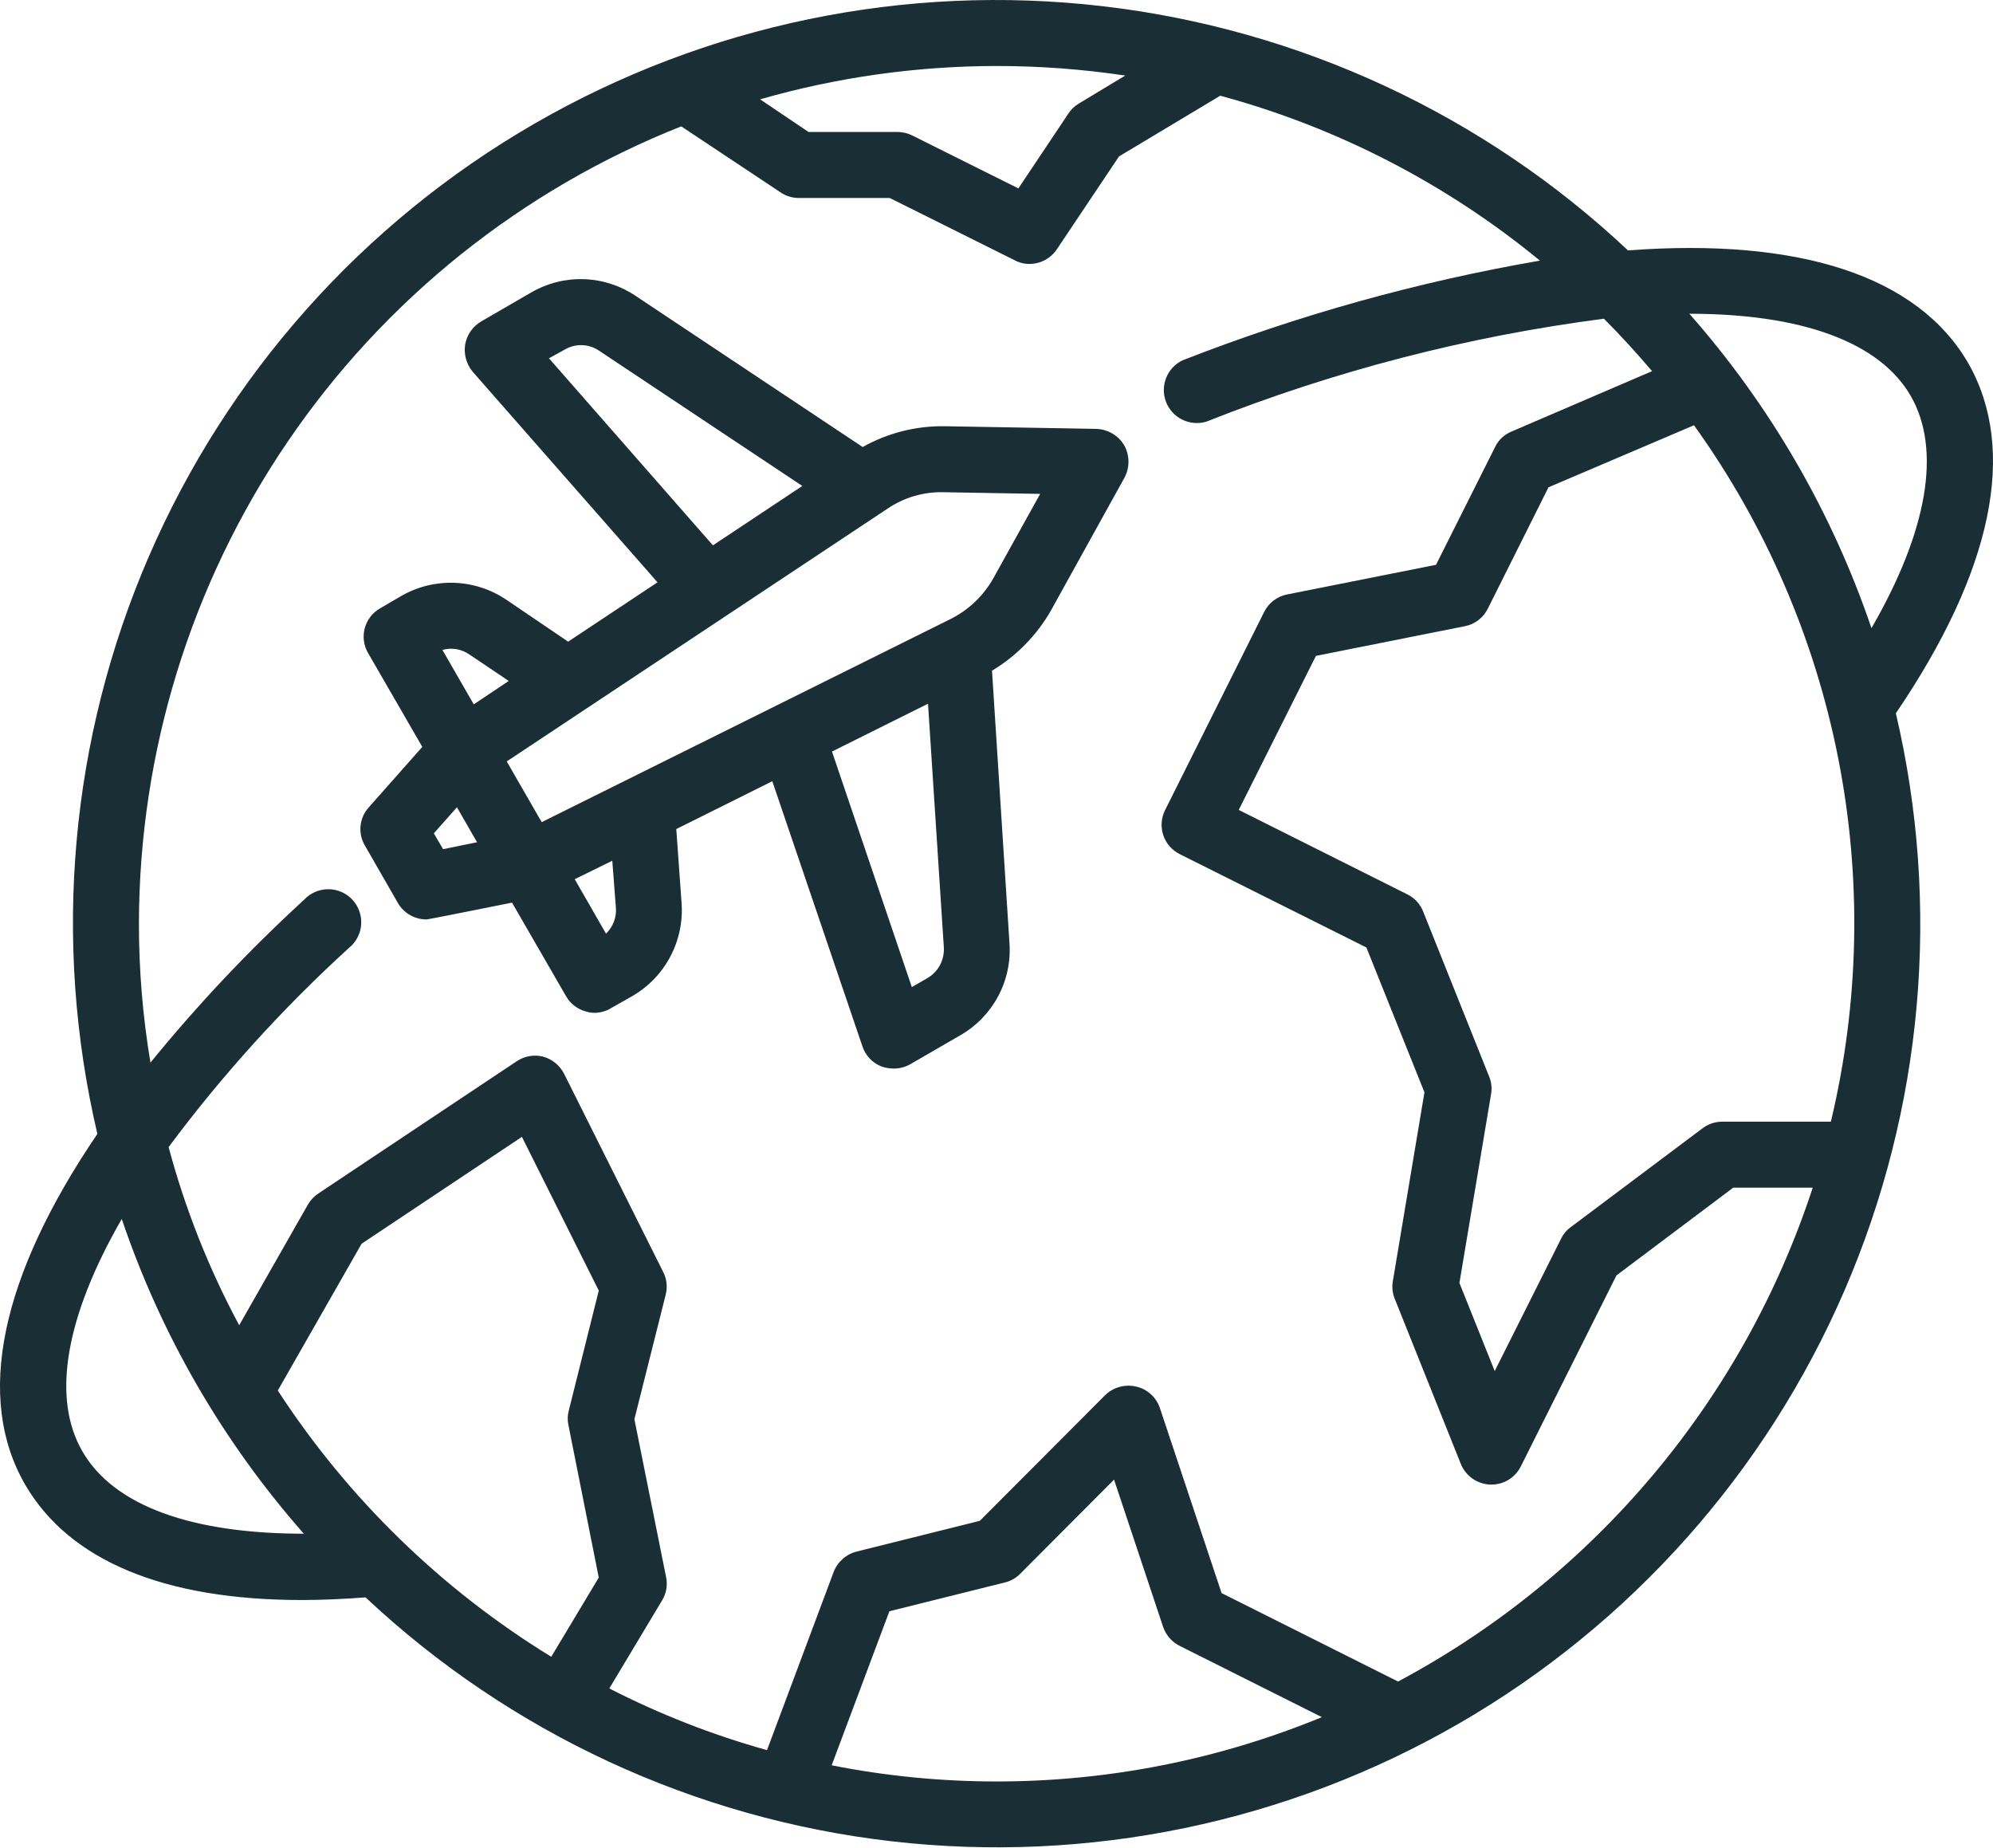
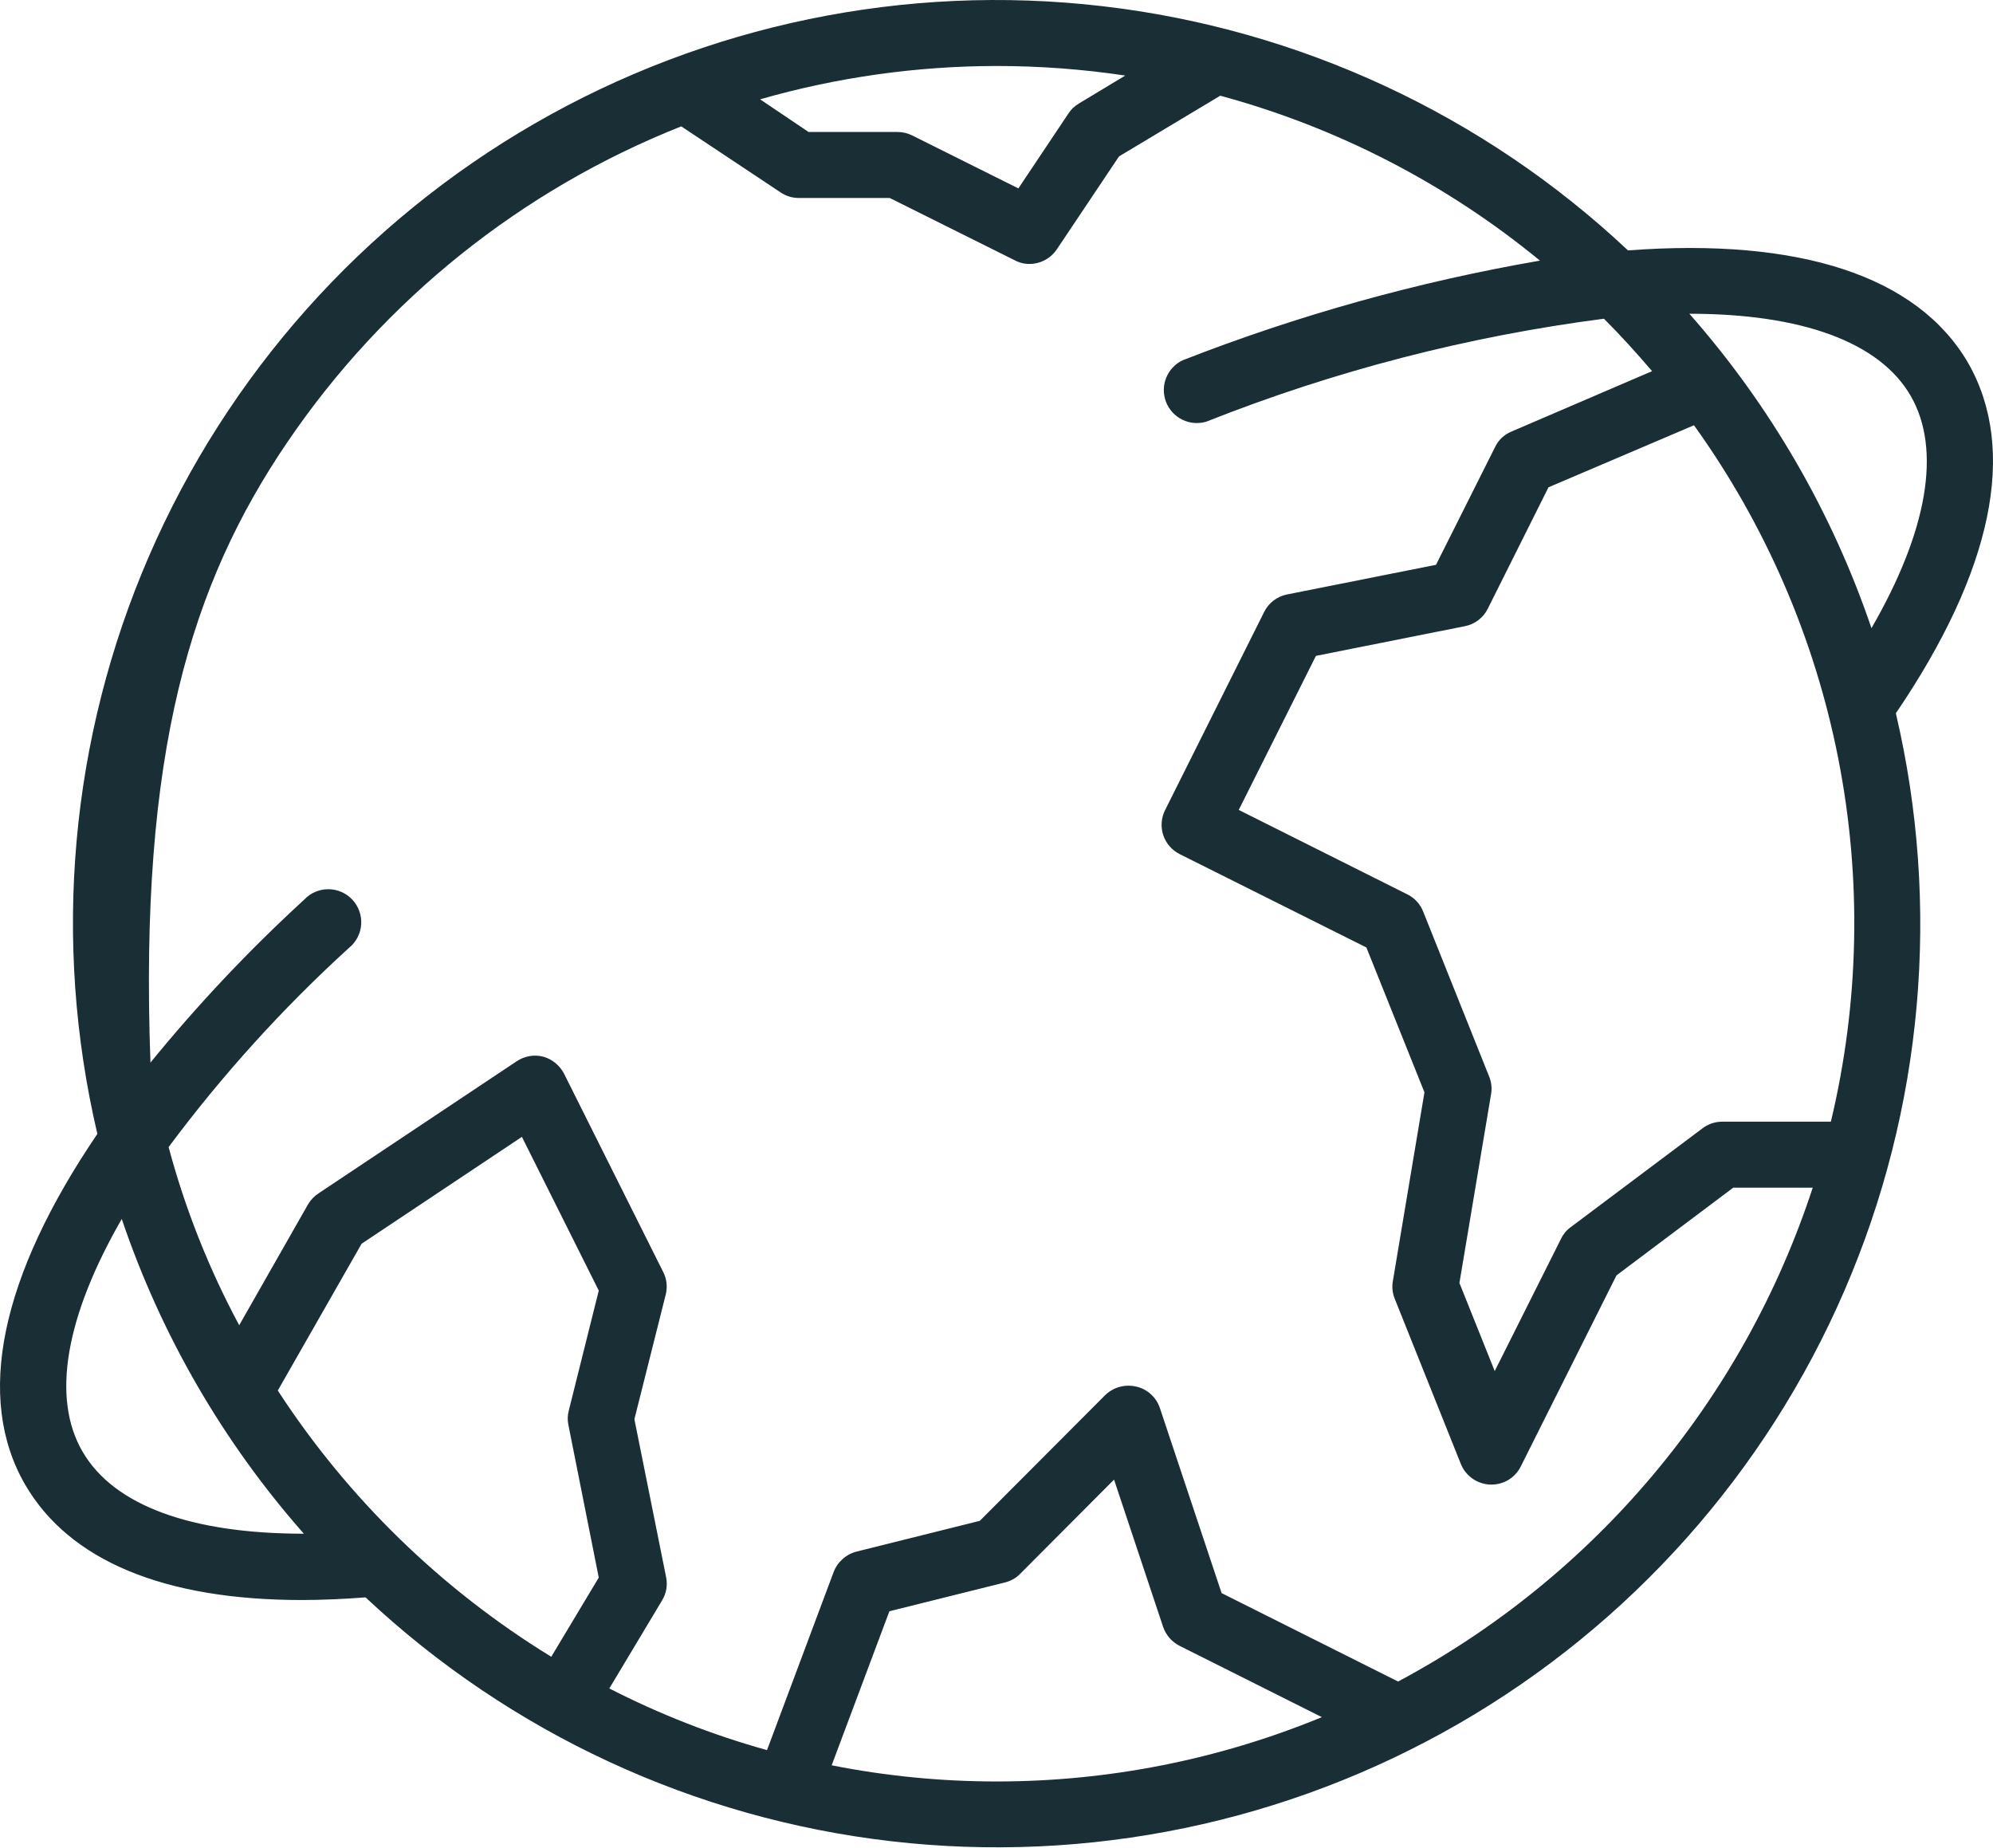
<svg xmlns="http://www.w3.org/2000/svg" width="55" height="51" viewBox="0 0 55 51" fill="none">
-   <path d="M54.313 10.015C52.92 7.62 49.67 6.555 44.927 6.91C40.941 3.163 35.853 0.8 30.418 0.17C24.984 -0.461 19.49 0.676 14.752 3.411C10.013 6.146 6.281 10.334 4.108 15.355C1.935 20.376 1.437 25.963 2.687 31.29C0.01 35.232 -0.691 38.573 0.693 40.967C1.913 43.07 4.535 44.153 8.331 44.153C8.886 44.153 9.478 44.126 10.088 44.08C14.077 47.823 19.165 50.183 24.599 50.81C30.034 51.436 35.525 50.297 40.262 47.561C44.998 44.825 48.728 40.636 50.9 35.615C53.072 30.595 53.569 25.008 52.319 19.683C54.987 15.759 55.688 12.418 54.313 10.015ZM27.503 1.821C28.691 1.821 29.878 1.909 31.053 2.085L29.77 2.859C29.652 2.929 29.552 3.025 29.479 3.141L28.104 5.199L25.182 3.742C25.055 3.677 24.915 3.643 24.772 3.642H22.314L20.976 2.741C23.098 2.132 25.295 1.823 27.503 1.821ZM2.277 40.056C1.412 38.573 1.813 36.324 3.36 33.638C4.443 36.838 6.152 39.79 8.385 42.323C5.281 42.323 3.142 41.55 2.277 40.056ZM15.687 39.328L16.524 43.534L15.213 45.719C12.183 43.861 9.605 41.351 7.666 38.372L9.979 34.321L14.403 31.372L16.524 35.614L15.696 38.928C15.661 39.059 15.658 39.196 15.687 39.328ZM27.503 49.16C25.975 49.16 24.45 49.011 22.951 48.714L24.544 44.463L27.721 43.671C27.884 43.634 28.032 43.552 28.149 43.434L30.744 40.83L32.1 44.9C32.179 45.125 32.342 45.311 32.556 45.419L36.479 47.385C33.632 48.558 30.582 49.161 27.503 49.16ZM38.582 46.402L33.712 43.962L32.009 38.855C31.96 38.708 31.874 38.577 31.759 38.473C31.645 38.369 31.505 38.297 31.354 38.263C31.203 38.228 31.045 38.231 30.896 38.272C30.746 38.313 30.61 38.392 30.498 38.5L27.039 41.968L23.643 42.815C23.499 42.851 23.366 42.921 23.256 43.019C23.145 43.117 23.059 43.241 23.006 43.379L21.167 48.295C19.663 47.876 18.205 47.306 16.815 46.593L18.272 44.162C18.39 43.969 18.429 43.737 18.381 43.516L17.507 39.164L18.372 35.723C18.425 35.512 18.4 35.288 18.299 35.095L15.568 29.633C15.51 29.519 15.429 29.418 15.331 29.337C15.232 29.255 15.118 29.195 14.995 29.16C14.87 29.127 14.739 29.122 14.612 29.144C14.485 29.166 14.364 29.215 14.257 29.287L8.795 32.928C8.676 33.005 8.576 33.108 8.504 33.229L6.601 36.57C5.764 35.012 5.11 33.362 4.653 31.654C6.133 29.666 7.8 27.824 9.633 26.155C9.73 26.077 9.809 25.979 9.867 25.868C9.925 25.758 9.959 25.636 9.967 25.512C9.976 25.387 9.959 25.262 9.917 25.145C9.876 25.027 9.81 24.919 9.725 24.828C9.64 24.736 9.537 24.663 9.423 24.614C9.309 24.564 9.185 24.538 9.06 24.538C8.935 24.538 8.812 24.563 8.697 24.613C8.583 24.662 8.48 24.735 8.395 24.826C6.873 26.22 5.455 27.723 4.152 29.323C3.94 28.057 3.833 26.775 3.834 25.491C3.84 20.747 5.269 16.113 7.938 12.19C10.606 8.268 14.39 5.236 18.8 3.487L21.54 5.308C21.688 5.409 21.862 5.463 22.041 5.463H24.553L28.004 7.183C28.13 7.251 28.271 7.285 28.413 7.283C28.563 7.283 28.711 7.245 28.843 7.173C28.974 7.102 29.087 6.999 29.169 6.874L30.881 4.316L33.675 2.641C36.905 3.516 39.912 5.068 42.497 7.192C39.126 7.775 35.823 8.696 32.638 9.942C32.43 10.04 32.267 10.214 32.182 10.427C32.097 10.641 32.096 10.878 32.179 11.093C32.262 11.307 32.423 11.482 32.63 11.582C32.836 11.683 33.073 11.702 33.293 11.635C36.818 10.236 40.502 9.282 44.263 8.795C44.727 9.259 45.164 9.741 45.592 10.242L41.714 11.908C41.514 11.99 41.352 12.142 41.259 12.336L39.629 15.586L35.514 16.405C35.38 16.432 35.253 16.49 35.144 16.573C35.035 16.657 34.947 16.765 34.886 16.888L32.155 22.35C32.101 22.456 32.068 22.572 32.059 22.691C32.049 22.81 32.064 22.93 32.101 23.043C32.138 23.157 32.198 23.262 32.276 23.352C32.354 23.442 32.449 23.516 32.556 23.57L37.708 26.146L39.31 30.143L38.437 35.359C38.409 35.522 38.428 35.689 38.491 35.842L40.312 40.393C40.377 40.557 40.488 40.698 40.632 40.8C40.776 40.902 40.946 40.96 41.122 40.967H41.158C41.327 40.968 41.492 40.921 41.635 40.833C41.779 40.744 41.894 40.617 41.969 40.466L44.609 35.195L47.831 32.774H50.025C48.113 38.623 44.013 43.506 38.582 46.402ZM50.526 30.953H47.531C47.334 30.952 47.142 31.016 46.985 31.135L43.343 33.866C43.23 33.948 43.139 34.058 43.079 34.185L41.249 37.835L40.275 35.404L41.149 30.188C41.177 30.025 41.158 29.858 41.095 29.706L39.274 25.154C39.193 24.947 39.037 24.778 38.837 24.68L34.185 22.35L36.315 18.099L40.43 17.279C40.565 17.252 40.691 17.195 40.8 17.111C40.909 17.027 40.998 16.92 41.058 16.797L42.733 13.447L46.748 11.735C48.72 14.48 50.078 17.616 50.73 20.933C51.382 24.249 51.312 27.666 50.526 30.953ZM46.621 8.658C49.725 8.658 51.873 9.441 52.729 10.925C53.585 12.409 53.193 14.657 51.646 17.334C50.56 14.138 48.852 11.19 46.621 8.658Z" fill="#1A2E35" />
-   <path d="M31.026 12.291C30.946 12.156 30.833 12.044 30.698 11.964C30.562 11.884 30.409 11.84 30.252 11.835L26.074 11.762C25.281 11.749 24.498 11.947 23.807 12.336L17.544 8.167C17.122 7.882 16.628 7.721 16.12 7.704C15.611 7.686 15.108 7.812 14.667 8.066L13.283 8.868C13.167 8.935 13.067 9.027 12.99 9.137C12.913 9.247 12.861 9.373 12.837 9.505C12.816 9.638 12.823 9.775 12.86 9.905C12.896 10.036 12.96 10.157 13.046 10.26L18.145 16.069L15.678 17.707L13.975 16.551C13.551 16.265 13.055 16.102 12.543 16.083C12.032 16.064 11.525 16.188 11.08 16.442L10.488 16.788C10.385 16.847 10.294 16.926 10.222 17.02C10.149 17.115 10.096 17.223 10.065 17.338C10.035 17.453 10.027 17.573 10.044 17.692C10.06 17.81 10.1 17.923 10.161 18.026L11.654 20.611L10.179 22.277C10.05 22.418 9.97 22.597 9.95 22.787C9.931 22.977 9.972 23.169 10.07 23.333L10.98 24.917C11.06 25.056 11.176 25.172 11.315 25.251C11.454 25.331 11.612 25.373 11.772 25.372C11.827 25.372 14.13 24.908 14.13 24.908L15.623 27.494C15.742 27.7 15.939 27.851 16.169 27.912C16.245 27.937 16.325 27.949 16.406 27.949C16.566 27.949 16.724 27.904 16.861 27.821L17.453 27.485C17.897 27.227 18.26 26.85 18.499 26.396C18.739 25.942 18.847 25.429 18.809 24.917L18.663 22.878L21.313 21.558L23.798 28.868C23.839 28.997 23.909 29.114 24.002 29.212C24.095 29.31 24.209 29.385 24.335 29.433C24.441 29.468 24.551 29.487 24.663 29.487C24.822 29.488 24.979 29.447 25.118 29.369L26.502 28.568C26.944 28.315 27.305 27.942 27.545 27.493C27.785 27.044 27.893 26.536 27.858 26.028L27.376 18.508C28.052 18.102 28.614 17.528 29.005 16.842L31.026 13.192C31.102 13.054 31.142 12.899 31.142 12.741C31.142 12.584 31.102 12.429 31.026 12.291ZM15.149 9.887L15.577 9.651C15.723 9.563 15.89 9.519 16.059 9.524C16.229 9.529 16.393 9.582 16.533 9.678L22.141 13.41L19.674 15.049L15.149 9.887ZM12.956 18.062L14.039 18.791L13.074 19.437L12.209 17.935C12.335 17.899 12.467 17.892 12.597 17.914C12.726 17.936 12.848 17.987 12.956 18.062ZM12.227 23.433L11.972 22.996L12.61 22.277L13.165 23.242L12.227 23.433ZM16.724 25.764L15.86 24.262L16.897 23.752L16.997 25.054C17.006 25.185 16.987 25.317 16.94 25.439C16.892 25.562 16.819 25.673 16.724 25.764ZM25.591 26.993L25.163 27.239L22.96 20.739L25.61 19.419L26.047 26.146C26.056 26.316 26.019 26.485 25.939 26.634C25.858 26.783 25.738 26.908 25.591 26.993ZM27.412 15.959C27.14 16.441 26.732 16.831 26.238 17.079L14.949 22.687L13.984 21.012L24.49 14.038C24.948 13.726 25.493 13.567 26.047 13.583L28.705 13.629L27.412 15.959Z" fill="#1A2E35" />
+   <path d="M54.313 10.015C52.92 7.62 49.67 6.555 44.927 6.91C40.941 3.163 35.853 0.8 30.418 0.17C24.984 -0.461 19.49 0.676 14.752 3.411C10.013 6.146 6.281 10.334 4.108 15.355C1.935 20.376 1.437 25.963 2.687 31.29C0.01 35.232 -0.691 38.573 0.693 40.967C1.913 43.07 4.535 44.153 8.331 44.153C8.886 44.153 9.478 44.126 10.088 44.08C14.077 47.823 19.165 50.183 24.599 50.81C30.034 51.436 35.525 50.297 40.262 47.561C44.998 44.825 48.728 40.636 50.9 35.615C53.072 30.595 53.569 25.008 52.319 19.683C54.987 15.759 55.688 12.418 54.313 10.015ZM27.503 1.821C28.691 1.821 29.878 1.909 31.053 2.085L29.77 2.859C29.652 2.929 29.552 3.025 29.479 3.141L28.104 5.199L25.182 3.742C25.055 3.677 24.915 3.643 24.772 3.642H22.314L20.976 2.741C23.098 2.132 25.295 1.823 27.503 1.821ZM2.277 40.056C1.412 38.573 1.813 36.324 3.36 33.638C4.443 36.838 6.152 39.79 8.385 42.323C5.281 42.323 3.142 41.55 2.277 40.056ZM15.687 39.328L16.524 43.534L15.213 45.719C12.183 43.861 9.605 41.351 7.666 38.372L9.979 34.321L14.403 31.372L16.524 35.614L15.696 38.928C15.661 39.059 15.658 39.196 15.687 39.328ZM27.503 49.16C25.975 49.16 24.45 49.011 22.951 48.714L24.544 44.463L27.721 43.671C27.884 43.634 28.032 43.552 28.149 43.434L30.744 40.83L32.1 44.9C32.179 45.125 32.342 45.311 32.556 45.419L36.479 47.385C33.632 48.558 30.582 49.161 27.503 49.16ZM38.582 46.402L33.712 43.962L32.009 38.855C31.96 38.708 31.874 38.577 31.759 38.473C31.645 38.369 31.505 38.297 31.354 38.263C31.203 38.228 31.045 38.231 30.896 38.272C30.746 38.313 30.61 38.392 30.498 38.5L27.039 41.968L23.643 42.815C23.499 42.851 23.366 42.921 23.256 43.019C23.145 43.117 23.059 43.241 23.006 43.379L21.167 48.295C19.663 47.876 18.205 47.306 16.815 46.593L18.272 44.162C18.39 43.969 18.429 43.737 18.381 43.516L17.507 39.164L18.372 35.723C18.425 35.512 18.4 35.288 18.299 35.095L15.568 29.633C15.51 29.519 15.429 29.418 15.331 29.337C15.232 29.255 15.118 29.195 14.995 29.16C14.87 29.127 14.739 29.122 14.612 29.144C14.485 29.166 14.364 29.215 14.257 29.287L8.795 32.928C8.676 33.005 8.576 33.108 8.504 33.229L6.601 36.57C5.764 35.012 5.11 33.362 4.653 31.654C6.133 29.666 7.8 27.824 9.633 26.155C9.73 26.077 9.809 25.979 9.867 25.868C9.925 25.758 9.959 25.636 9.967 25.512C9.976 25.387 9.959 25.262 9.917 25.145C9.876 25.027 9.81 24.919 9.725 24.828C9.64 24.736 9.537 24.663 9.423 24.614C9.309 24.564 9.185 24.538 9.06 24.538C8.935 24.538 8.812 24.563 8.697 24.613C8.583 24.662 8.48 24.735 8.395 24.826C6.873 26.22 5.455 27.723 4.152 29.323C3.84 20.747 5.269 16.113 7.938 12.19C10.606 8.268 14.39 5.236 18.8 3.487L21.54 5.308C21.688 5.409 21.862 5.463 22.041 5.463H24.553L28.004 7.183C28.13 7.251 28.271 7.285 28.413 7.283C28.563 7.283 28.711 7.245 28.843 7.173C28.974 7.102 29.087 6.999 29.169 6.874L30.881 4.316L33.675 2.641C36.905 3.516 39.912 5.068 42.497 7.192C39.126 7.775 35.823 8.696 32.638 9.942C32.43 10.04 32.267 10.214 32.182 10.427C32.097 10.641 32.096 10.878 32.179 11.093C32.262 11.307 32.423 11.482 32.63 11.582C32.836 11.683 33.073 11.702 33.293 11.635C36.818 10.236 40.502 9.282 44.263 8.795C44.727 9.259 45.164 9.741 45.592 10.242L41.714 11.908C41.514 11.99 41.352 12.142 41.259 12.336L39.629 15.586L35.514 16.405C35.38 16.432 35.253 16.49 35.144 16.573C35.035 16.657 34.947 16.765 34.886 16.888L32.155 22.35C32.101 22.456 32.068 22.572 32.059 22.691C32.049 22.81 32.064 22.93 32.101 23.043C32.138 23.157 32.198 23.262 32.276 23.352C32.354 23.442 32.449 23.516 32.556 23.57L37.708 26.146L39.31 30.143L38.437 35.359C38.409 35.522 38.428 35.689 38.491 35.842L40.312 40.393C40.377 40.557 40.488 40.698 40.632 40.8C40.776 40.902 40.946 40.96 41.122 40.967H41.158C41.327 40.968 41.492 40.921 41.635 40.833C41.779 40.744 41.894 40.617 41.969 40.466L44.609 35.195L47.831 32.774H50.025C48.113 38.623 44.013 43.506 38.582 46.402ZM50.526 30.953H47.531C47.334 30.952 47.142 31.016 46.985 31.135L43.343 33.866C43.23 33.948 43.139 34.058 43.079 34.185L41.249 37.835L40.275 35.404L41.149 30.188C41.177 30.025 41.158 29.858 41.095 29.706L39.274 25.154C39.193 24.947 39.037 24.778 38.837 24.68L34.185 22.35L36.315 18.099L40.43 17.279C40.565 17.252 40.691 17.195 40.8 17.111C40.909 17.027 40.998 16.92 41.058 16.797L42.733 13.447L46.748 11.735C48.72 14.48 50.078 17.616 50.73 20.933C51.382 24.249 51.312 27.666 50.526 30.953ZM46.621 8.658C49.725 8.658 51.873 9.441 52.729 10.925C53.585 12.409 53.193 14.657 51.646 17.334C50.56 14.138 48.852 11.19 46.621 8.658Z" fill="#1A2E35" />
</svg>